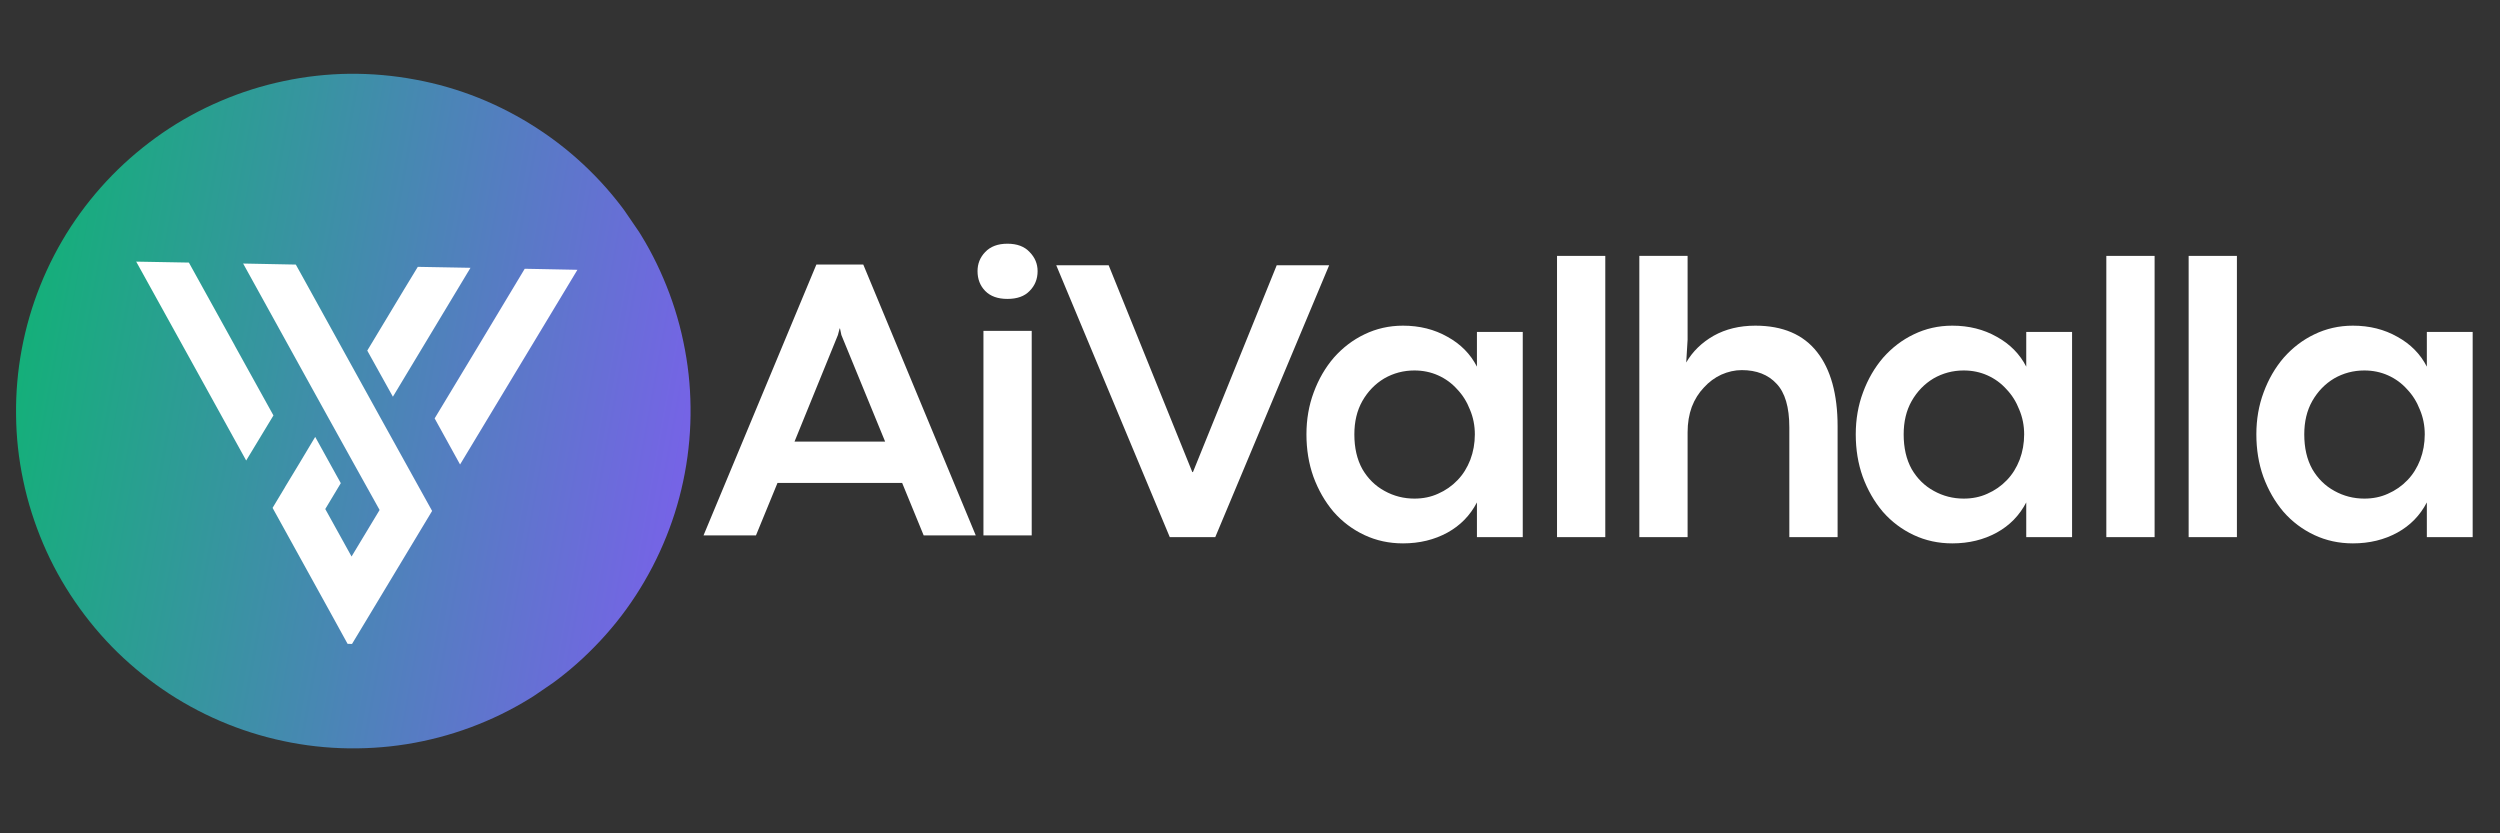
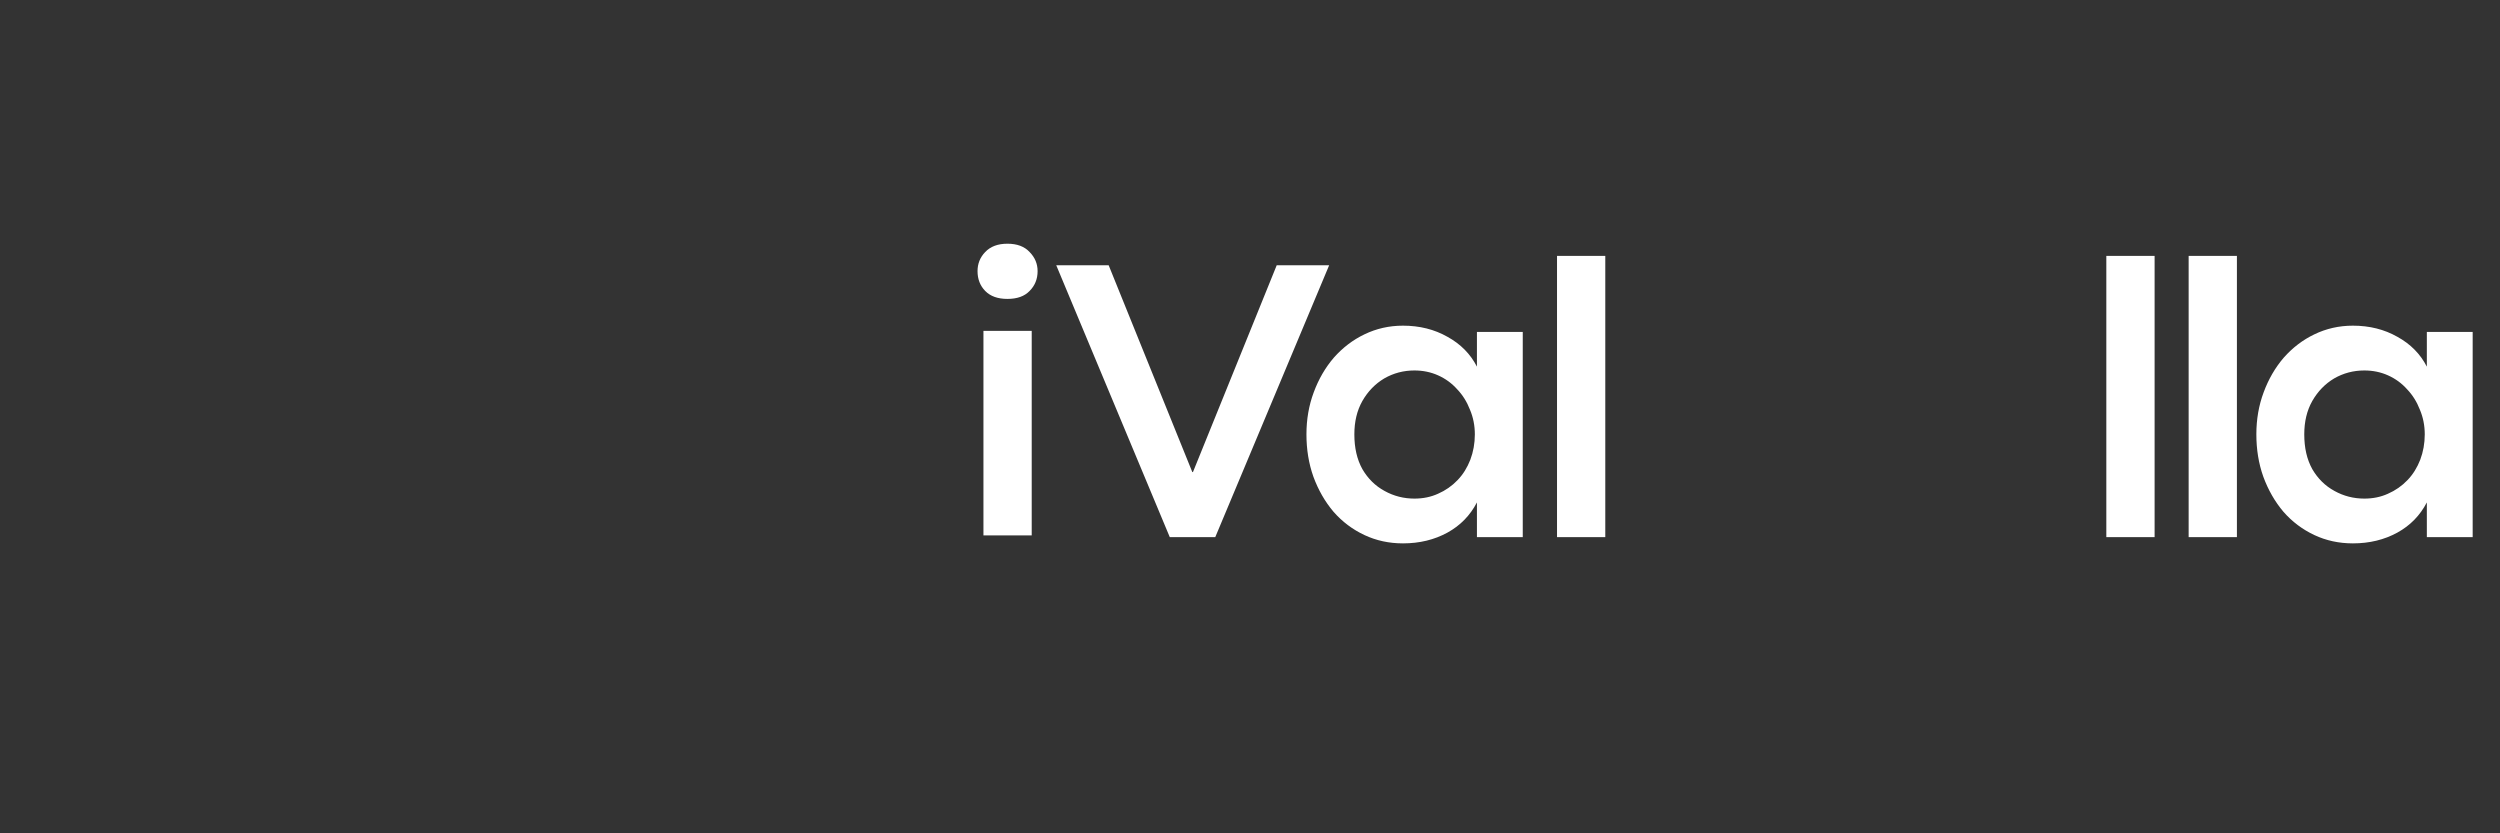
<svg xmlns="http://www.w3.org/2000/svg" width="150" zoomAndPan="magnify" viewBox="0 0 112.5 37.5" height="50" preserveAspectRatio="xMidYMid meet" version="1.0">
  <rect x="0" y="0" width="112.5" height="37.5" fill="#333333" stroke="none" />
  <defs>
    <g />
    <clipPath id="7351071c7f">
-       <path d="M 0.492 3 L 32 3 L 32 34 L 0.492 34 Z M 0.492 3 " clip-rule="nonzero" />
-     </clipPath>
+       </clipPath>
    <clipPath id="e91d384321">
      <path d="M -5.199 14.547 L 19.84 -2.594 L 36.98 22.449 L 11.941 39.59 Z M -5.199 14.547 " clip-rule="nonzero" />
    </clipPath>
    <clipPath id="cda2dd454c">
      <path d="M -5.199 14.547 L 19.84 -2.594 L 36.98 22.449 L 11.941 39.59 Z M -5.199 14.547 " clip-rule="nonzero" />
    </clipPath>
    <clipPath id="1b113bde38">
      <path d="M 28.422 9.926 C 28.988 10.746 29.465 11.617 29.855 12.535 C 30.246 13.449 30.547 14.395 30.75 15.371 C 30.957 16.348 31.066 17.332 31.074 18.328 C 31.086 19.324 31 20.312 30.816 21.293 C 30.633 22.273 30.355 23.227 29.984 24.148 C 29.613 25.074 29.156 25.953 28.613 26.789 C 28.07 27.625 27.449 28.398 26.75 29.109 C 26.055 29.824 25.293 30.461 24.473 31.023 C 23.648 31.586 22.781 32.066 21.863 32.457 C 20.949 32.848 20 33.148 19.027 33.352 C 18.051 33.559 17.066 33.664 16.07 33.676 C 15.074 33.688 14.086 33.602 13.105 33.418 C 12.125 33.234 11.172 32.957 10.246 32.586 C 9.324 32.215 8.441 31.758 7.609 31.215 C 6.773 30.668 6 30.047 5.285 29.352 C 4.574 28.656 3.938 27.895 3.375 27.074 C 2.809 26.25 2.332 25.383 1.941 24.465 C 1.551 23.547 1.25 22.602 1.047 21.629 C 0.84 20.652 0.73 19.668 0.723 18.668 C 0.711 17.672 0.797 16.684 0.98 15.707 C 1.164 14.727 1.441 13.773 1.812 12.848 C 2.184 11.922 2.641 11.043 3.184 10.207 C 3.73 9.375 4.348 8.602 5.047 7.887 C 5.742 7.176 6.504 6.539 7.324 5.973 C 8.148 5.41 9.016 4.934 9.934 4.543 C 10.848 4.152 11.797 3.852 12.77 3.648 C 13.746 3.441 14.73 3.332 15.727 3.32 C 16.727 3.312 17.711 3.398 18.691 3.582 C 19.672 3.762 20.625 4.039 21.551 4.41 C 22.473 4.781 23.355 5.242 24.188 5.785 C 25.023 6.328 25.797 6.949 26.512 7.648 C 27.223 8.344 27.859 9.102 28.422 9.926 Z M 28.422 9.926 " clip-rule="nonzero" />
    </clipPath>
    <linearGradient x1="-0.196" gradientTransform="matrix(25.05, -17.148, 17.148, 25.05, -5.2, 14.548)" y1="-0.195" x2="1.201" gradientUnits="userSpaceOnUse" y2="1.19" id="06645f5b25">
      <stop stop-opacity="1" stop-color="rgb(0%, 74.899%, 38.799%)" offset="0" />
      <stop stop-opacity="1" stop-color="rgb(0%, 74.899%, 38.799%)" offset="0.125" />
      <stop stop-opacity="1" stop-color="rgb(0.003%, 74.896%, 38.802%)" offset="0.141" />
      <stop stop-opacity="1" stop-color="rgb(0.301%, 74.664%, 39.134%)" offset="0.145" />
      <stop stop-opacity="1" stop-color="rgb(0.595%, 74.435%, 39.464%)" offset="0.148" />
      <stop stop-opacity="1" stop-color="rgb(0.89%, 74.207%, 39.792%)" offset="0.152" />
      <stop stop-opacity="1" stop-color="rgb(1.184%, 73.978%, 40.12%)" offset="0.156" />
      <stop stop-opacity="1" stop-color="rgb(1.479%, 73.747%, 40.448%)" offset="0.16" />
      <stop stop-opacity="1" stop-color="rgb(1.775%, 73.518%, 40.778%)" offset="0.164" />
      <stop stop-opacity="1" stop-color="rgb(2.069%, 73.289%, 41.106%)" offset="0.168" />
      <stop stop-opacity="1" stop-color="rgb(2.364%, 73.061%, 41.435%)" offset="0.172" />
      <stop stop-opacity="1" stop-color="rgb(2.658%, 72.83%, 41.763%)" offset="0.176" />
      <stop stop-opacity="1" stop-color="rgb(2.953%, 72.601%, 42.093%)" offset="0.18" />
      <stop stop-opacity="1" stop-color="rgb(3.247%, 72.372%, 42.421%)" offset="0.184" />
      <stop stop-opacity="1" stop-color="rgb(3.543%, 72.144%, 42.749%)" offset="0.188" />
      <stop stop-opacity="1" stop-color="rgb(3.838%, 71.913%, 43.077%)" offset="0.191" />
      <stop stop-opacity="1" stop-color="rgb(4.132%, 71.684%, 43.407%)" offset="0.195" />
      <stop stop-opacity="1" stop-color="rgb(4.427%, 71.455%, 43.735%)" offset="0.199" />
      <stop stop-opacity="1" stop-color="rgb(4.723%, 71.227%, 44.064%)" offset="0.203" />
      <stop stop-opacity="1" stop-color="rgb(5.017%, 70.996%, 44.392%)" offset="0.207" />
      <stop stop-opacity="1" stop-color="rgb(5.312%, 70.767%, 44.72%)" offset="0.211" />
      <stop stop-opacity="1" stop-color="rgb(5.606%, 70.538%, 45.049%)" offset="0.215" />
      <stop stop-opacity="1" stop-color="rgb(5.901%, 70.309%, 45.378%)" offset="0.219" />
      <stop stop-opacity="1" stop-color="rgb(6.195%, 70.079%, 45.706%)" offset="0.223" />
      <stop stop-opacity="1" stop-color="rgb(6.491%, 69.85%, 46.036%)" offset="0.227" />
      <stop stop-opacity="1" stop-color="rgb(6.786%, 69.621%, 46.364%)" offset="0.23" />
      <stop stop-opacity="1" stop-color="rgb(7.08%, 69.392%, 46.693%)" offset="0.234" />
      <stop stop-opacity="1" stop-color="rgb(7.375%, 69.162%, 47.021%)" offset="0.238" />
      <stop stop-opacity="1" stop-color="rgb(7.669%, 68.933%, 47.35%)" offset="0.242" />
      <stop stop-opacity="1" stop-color="rgb(7.964%, 68.704%, 47.678%)" offset="0.246" />
      <stop stop-opacity="1" stop-color="rgb(8.26%, 68.475%, 48.007%)" offset="0.25" />
      <stop stop-opacity="1" stop-color="rgb(8.554%, 68.245%, 48.335%)" offset="0.254" />
      <stop stop-opacity="1" stop-color="rgb(8.849%, 68.016%, 48.665%)" offset="0.258" />
      <stop stop-opacity="1" stop-color="rgb(9.143%, 67.787%, 48.993%)" offset="0.262" />
      <stop stop-opacity="1" stop-color="rgb(9.439%, 67.558%, 49.321%)" offset="0.266" />
      <stop stop-opacity="1" stop-color="rgb(9.734%, 67.328%, 49.649%)" offset="0.27" />
      <stop stop-opacity="1" stop-color="rgb(10.028%, 67.099%, 49.979%)" offset="0.273" />
      <stop stop-opacity="1" stop-color="rgb(10.323%, 66.87%, 50.307%)" offset="0.277" />
      <stop stop-opacity="1" stop-color="rgb(10.617%, 66.641%, 50.636%)" offset="0.281" />
      <stop stop-opacity="1" stop-color="rgb(10.912%, 66.411%, 50.964%)" offset="0.285" />
      <stop stop-opacity="1" stop-color="rgb(11.208%, 66.182%, 51.294%)" offset="0.289" />
      <stop stop-opacity="1" stop-color="rgb(11.502%, 65.953%, 51.622%)" offset="0.293" />
      <stop stop-opacity="1" stop-color="rgb(11.797%, 65.724%, 51.95%)" offset="0.297" />
      <stop stop-opacity="1" stop-color="rgb(12.091%, 65.494%, 52.278%)" offset="0.301" />
      <stop stop-opacity="1" stop-color="rgb(12.386%, 65.265%, 52.608%)" offset="0.305" />
      <stop stop-opacity="1" stop-color="rgb(12.68%, 65.034%, 52.936%)" offset="0.309" />
      <stop stop-opacity="1" stop-color="rgb(12.976%, 64.806%, 53.265%)" offset="0.312" />
      <stop stop-opacity="1" stop-color="rgb(13.271%, 64.577%, 53.593%)" offset="0.316" />
      <stop stop-opacity="1" stop-color="rgb(13.565%, 64.348%, 53.922%)" offset="0.32" />
      <stop stop-opacity="1" stop-color="rgb(13.86%, 64.117%, 54.25%)" offset="0.324" />
      <stop stop-opacity="1" stop-color="rgb(14.156%, 63.889%, 54.579%)" offset="0.328" />
      <stop stop-opacity="1" stop-color="rgb(14.45%, 63.66%, 54.907%)" offset="0.332" />
      <stop stop-opacity="1" stop-color="rgb(14.745%, 63.431%, 55.237%)" offset="0.336" />
      <stop stop-opacity="1" stop-color="rgb(15.039%, 63.2%, 55.565%)" offset="0.34" />
      <stop stop-opacity="1" stop-color="rgb(15.334%, 62.971%, 55.894%)" offset="0.344" />
      <stop stop-opacity="1" stop-color="rgb(15.628%, 62.743%, 56.223%)" offset="0.348" />
      <stop stop-opacity="1" stop-color="rgb(15.924%, 62.514%, 56.551%)" offset="0.352" />
      <stop stop-opacity="1" stop-color="rgb(16.219%, 62.283%, 56.879%)" offset="0.355" />
      <stop stop-opacity="1" stop-color="rgb(16.513%, 62.054%, 57.208%)" offset="0.359" />
      <stop stop-opacity="1" stop-color="rgb(16.808%, 61.826%, 57.536%)" offset="0.363" />
      <stop stop-opacity="1" stop-color="rgb(17.102%, 61.597%, 57.866%)" offset="0.367" />
      <stop stop-opacity="1" stop-color="rgb(17.397%, 61.366%, 58.194%)" offset="0.371" />
      <stop stop-opacity="1" stop-color="rgb(17.693%, 61.137%, 58.522%)" offset="0.375" />
      <stop stop-opacity="1" stop-color="rgb(17.987%, 60.909%, 58.85%)" offset="0.379" />
      <stop stop-opacity="1" stop-color="rgb(18.282%, 60.68%, 59.18%)" offset="0.383" />
      <stop stop-opacity="1" stop-color="rgb(18.576%, 60.449%, 59.508%)" offset="0.387" />
      <stop stop-opacity="1" stop-color="rgb(18.872%, 60.22%, 59.837%)" offset="0.391" />
      <stop stop-opacity="1" stop-color="rgb(19.167%, 59.991%, 60.165%)" offset="0.395" />
      <stop stop-opacity="1" stop-color="rgb(19.461%, 59.763%, 60.495%)" offset="0.398" />
      <stop stop-opacity="1" stop-color="rgb(19.756%, 59.532%, 60.823%)" offset="0.402" />
      <stop stop-opacity="1" stop-color="rgb(20.05%, 59.303%, 61.151%)" offset="0.406" />
      <stop stop-opacity="1" stop-color="rgb(20.345%, 59.074%, 61.479%)" offset="0.41" />
      <stop stop-opacity="1" stop-color="rgb(20.641%, 58.846%, 61.809%)" offset="0.414" />
      <stop stop-opacity="1" stop-color="rgb(20.935%, 58.615%, 62.137%)" offset="0.418" />
      <stop stop-opacity="1" stop-color="rgb(21.23%, 58.386%, 62.466%)" offset="0.422" />
      <stop stop-opacity="1" stop-color="rgb(21.524%, 58.157%, 62.794%)" offset="0.426" />
      <stop stop-opacity="1" stop-color="rgb(21.819%, 57.928%, 63.123%)" offset="0.43" />
      <stop stop-opacity="1" stop-color="rgb(22.113%, 57.698%, 63.451%)" offset="0.434" />
      <stop stop-opacity="1" stop-color="rgb(22.409%, 57.469%, 63.78%)" offset="0.438" />
      <stop stop-opacity="1" stop-color="rgb(22.704%, 57.24%, 64.108%)" offset="0.441" />
      <stop stop-opacity="1" stop-color="rgb(22.998%, 57.011%, 64.438%)" offset="0.445" />
      <stop stop-opacity="1" stop-color="rgb(23.293%, 56.781%, 64.766%)" offset="0.449" />
      <stop stop-opacity="1" stop-color="rgb(23.589%, 56.552%, 65.096%)" offset="0.453" />
      <stop stop-opacity="1" stop-color="rgb(23.883%, 56.323%, 65.424%)" offset="0.457" />
      <stop stop-opacity="1" stop-color="rgb(24.178%, 56.094%, 65.752%)" offset="0.461" />
      <stop stop-opacity="1" stop-color="rgb(24.472%, 55.864%, 66.08%)" offset="0.465" />
      <stop stop-opacity="1" stop-color="rgb(24.767%, 55.635%, 66.409%)" offset="0.469" />
      <stop stop-opacity="1" stop-color="rgb(25.061%, 55.406%, 66.737%)" offset="0.473" />
      <stop stop-opacity="1" stop-color="rgb(25.357%, 55.177%, 67.067%)" offset="0.477" />
      <stop stop-opacity="1" stop-color="rgb(25.652%, 54.947%, 67.395%)" offset="0.48" />
      <stop stop-opacity="1" stop-color="rgb(25.946%, 54.718%, 67.723%)" offset="0.484" />
      <stop stop-opacity="1" stop-color="rgb(26.241%, 54.489%, 68.051%)" offset="0.488" />
      <stop stop-opacity="1" stop-color="rgb(26.535%, 54.26%, 68.381%)" offset="0.492" />
      <stop stop-opacity="1" stop-color="rgb(26.83%, 54.03%, 68.709%)" offset="0.496" />
      <stop stop-opacity="1" stop-color="rgb(27.126%, 53.801%, 69.038%)" offset="0.5" />
      <stop stop-opacity="1" stop-color="rgb(27.42%, 53.572%, 69.366%)" offset="0.504" />
      <stop stop-opacity="1" stop-color="rgb(27.715%, 53.343%, 69.696%)" offset="0.508" />
      <stop stop-opacity="1" stop-color="rgb(28.009%, 53.113%, 70.024%)" offset="0.512" />
      <stop stop-opacity="1" stop-color="rgb(28.305%, 52.884%, 70.352%)" offset="0.516" />
      <stop stop-opacity="1" stop-color="rgb(28.6%, 52.655%, 70.68%)" offset="0.52" />
      <stop stop-opacity="1" stop-color="rgb(28.894%, 52.426%, 71.01%)" offset="0.523" />
      <stop stop-opacity="1" stop-color="rgb(29.189%, 52.196%, 71.338%)" offset="0.527" />
      <stop stop-opacity="1" stop-color="rgb(29.483%, 51.967%, 71.667%)" offset="0.531" />
      <stop stop-opacity="1" stop-color="rgb(29.778%, 51.738%, 71.996%)" offset="0.535" />
      <stop stop-opacity="1" stop-color="rgb(30.074%, 51.509%, 72.324%)" offset="0.539" />
      <stop stop-opacity="1" stop-color="rgb(30.368%, 51.279%, 72.652%)" offset="0.543" />
      <stop stop-opacity="1" stop-color="rgb(30.663%, 51.05%, 72.981%)" offset="0.547" />
      <stop stop-opacity="1" stop-color="rgb(30.957%, 50.821%, 73.309%)" offset="0.551" />
      <stop stop-opacity="1" stop-color="rgb(31.253%, 50.592%, 73.639%)" offset="0.555" />
      <stop stop-opacity="1" stop-color="rgb(31.548%, 50.362%, 73.967%)" offset="0.559" />
      <stop stop-opacity="1" stop-color="rgb(31.842%, 50.133%, 74.297%)" offset="0.562" />
      <stop stop-opacity="1" stop-color="rgb(32.137%, 49.902%, 74.625%)" offset="0.566" />
      <stop stop-opacity="1" stop-color="rgb(32.431%, 49.673%, 74.953%)" offset="0.57" />
      <stop stop-opacity="1" stop-color="rgb(32.726%, 49.445%, 75.281%)" offset="0.574" />
      <stop stop-opacity="1" stop-color="rgb(33.022%, 49.216%, 75.61%)" offset="0.578" />
      <stop stop-opacity="1" stop-color="rgb(33.316%, 48.985%, 75.938%)" offset="0.582" />
      <stop stop-opacity="1" stop-color="rgb(33.611%, 48.756%, 76.268%)" offset="0.586" />
      <stop stop-opacity="1" stop-color="rgb(33.905%, 48.528%, 76.596%)" offset="0.59" />
      <stop stop-opacity="1" stop-color="rgb(34.2%, 48.299%, 76.924%)" offset="0.594" />
      <stop stop-opacity="1" stop-color="rgb(34.494%, 48.068%, 77.252%)" offset="0.598" />
      <stop stop-opacity="1" stop-color="rgb(34.79%, 47.839%, 77.582%)" offset="0.602" />
      <stop stop-opacity="1" stop-color="rgb(35.085%, 47.61%, 77.91%)" offset="0.605" />
      <stop stop-opacity="1" stop-color="rgb(35.379%, 47.382%, 78.239%)" offset="0.609" />
      <stop stop-opacity="1" stop-color="rgb(35.674%, 47.151%, 78.568%)" offset="0.613" />
      <stop stop-opacity="1" stop-color="rgb(35.97%, 46.922%, 78.897%)" offset="0.617" />
      <stop stop-opacity="1" stop-color="rgb(36.264%, 46.693%, 79.225%)" offset="0.621" />
      <stop stop-opacity="1" stop-color="rgb(36.559%, 46.465%, 79.553%)" offset="0.625" />
      <stop stop-opacity="1" stop-color="rgb(36.853%, 46.234%, 79.881%)" offset="0.629" />
      <stop stop-opacity="1" stop-color="rgb(37.148%, 46.005%, 80.211%)" offset="0.633" />
      <stop stop-opacity="1" stop-color="rgb(37.442%, 45.776%, 80.539%)" offset="0.637" />
      <stop stop-opacity="1" stop-color="rgb(37.738%, 45.547%, 80.869%)" offset="0.641" />
      <stop stop-opacity="1" stop-color="rgb(38.033%, 45.317%, 81.197%)" offset="0.645" />
      <stop stop-opacity="1" stop-color="rgb(38.327%, 45.088%, 81.525%)" offset="0.648" />
      <stop stop-opacity="1" stop-color="rgb(38.622%, 44.859%, 81.853%)" offset="0.652" />
      <stop stop-opacity="1" stop-color="rgb(38.916%, 44.63%, 82.182%)" offset="0.656" />
      <stop stop-opacity="1" stop-color="rgb(39.211%, 44.4%, 82.51%)" offset="0.66" />
      <stop stop-opacity="1" stop-color="rgb(39.507%, 44.171%, 82.84%)" offset="0.664" />
      <stop stop-opacity="1" stop-color="rgb(39.801%, 43.942%, 83.168%)" offset="0.668" />
      <stop stop-opacity="1" stop-color="rgb(40.096%, 43.713%, 83.498%)" offset="0.672" />
      <stop stop-opacity="1" stop-color="rgb(40.39%, 43.483%, 83.826%)" offset="0.676" />
      <stop stop-opacity="1" stop-color="rgb(40.686%, 43.254%, 84.154%)" offset="0.68" />
      <stop stop-opacity="1" stop-color="rgb(40.981%, 43.025%, 84.482%)" offset="0.684" />
      <stop stop-opacity="1" stop-color="rgb(41.275%, 42.796%, 84.811%)" offset="0.688" />
      <stop stop-opacity="1" stop-color="rgb(41.57%, 42.566%, 85.139%)" offset="0.691" />
      <stop stop-opacity="1" stop-color="rgb(41.864%, 42.337%, 85.469%)" offset="0.695" />
      <stop stop-opacity="1" stop-color="rgb(42.159%, 42.108%, 85.797%)" offset="0.699" />
      <stop stop-opacity="1" stop-color="rgb(42.455%, 41.879%, 86.125%)" offset="0.703" />
      <stop stop-opacity="1" stop-color="rgb(42.749%, 41.649%, 86.453%)" offset="0.707" />
      <stop stop-opacity="1" stop-color="rgb(43.044%, 41.42%, 86.783%)" offset="0.711" />
      <stop stop-opacity="1" stop-color="rgb(43.338%, 41.191%, 87.111%)" offset="0.715" />
      <stop stop-opacity="1" stop-color="rgb(43.633%, 40.962%, 87.44%)" offset="0.719" />
      <stop stop-opacity="1" stop-color="rgb(43.927%, 40.732%, 87.769%)" offset="0.723" />
      <stop stop-opacity="1" stop-color="rgb(44.223%, 40.503%, 88.098%)" offset="0.727" />
      <stop stop-opacity="1" stop-color="rgb(44.518%, 40.274%, 88.426%)" offset="0.73" />
      <stop stop-opacity="1" stop-color="rgb(44.812%, 40.045%, 88.754%)" offset="0.734" />
      <stop stop-opacity="1" stop-color="rgb(45.107%, 39.815%, 89.082%)" offset="0.738" />
      <stop stop-opacity="1" stop-color="rgb(45.403%, 39.586%, 89.412%)" offset="0.742" />
      <stop stop-opacity="1" stop-color="rgb(45.697%, 39.357%, 89.74%)" offset="0.746" />
      <stop stop-opacity="1" stop-color="rgb(45.992%, 39.128%, 90.07%)" offset="0.75" />
      <stop stop-opacity="1" stop-color="rgb(46.286%, 38.898%, 90.398%)" offset="0.754" />
      <stop stop-opacity="1" stop-color="rgb(46.581%, 38.669%, 90.726%)" offset="0.758" />
      <stop stop-opacity="1" stop-color="rgb(46.875%, 38.44%, 91.054%)" offset="0.762" />
      <stop stop-opacity="1" stop-color="rgb(47.171%, 38.211%, 91.383%)" offset="0.766" />
      <stop stop-opacity="1" stop-color="rgb(47.466%, 37.981%, 91.711%)" offset="0.77" />
      <stop stop-opacity="1" stop-color="rgb(47.76%, 37.752%, 92.041%)" offset="0.773" />
      <stop stop-opacity="1" stop-color="rgb(48.055%, 37.523%, 92.369%)" offset="0.777" />
      <stop stop-opacity="1" stop-color="rgb(48.349%, 37.294%, 92.699%)" offset="0.781" />
      <stop stop-opacity="1" stop-color="rgb(48.643%, 37.064%, 93.027%)" offset="0.785" />
      <stop stop-opacity="1" stop-color="rgb(48.94%, 36.835%, 93.355%)" offset="0.789" />
      <stop stop-opacity="1" stop-color="rgb(49.234%, 36.606%, 93.683%)" offset="0.793" />
      <stop stop-opacity="1" stop-color="rgb(49.529%, 36.377%, 94.012%)" offset="0.797" />
      <stop stop-opacity="1" stop-color="rgb(49.823%, 36.147%, 94.341%)" offset="0.801" />
      <stop stop-opacity="1" stop-color="rgb(50.119%, 35.918%, 94.67%)" offset="0.805" />
      <stop stop-opacity="1" stop-color="rgb(50.414%, 35.689%, 94.998%)" offset="0.809" />
      <stop stop-opacity="1" stop-color="rgb(50.708%, 35.46%, 95.326%)" offset="0.812" />
      <stop stop-opacity="1" stop-color="rgb(51.003%, 35.229%, 95.654%)" offset="0.816" />
      <stop stop-opacity="1" stop-color="rgb(51.297%, 35.001%, 95.984%)" offset="0.82" />
      <stop stop-opacity="1" stop-color="rgb(51.591%, 34.77%, 96.312%)" offset="0.824" />
      <stop stop-opacity="1" stop-color="rgb(51.888%, 34.541%, 96.642%)" offset="0.828" />
      <stop stop-opacity="1" stop-color="rgb(52.182%, 34.312%, 96.97%)" offset="0.832" />
      <stop stop-opacity="1" stop-color="rgb(52.477%, 34.084%, 97.299%)" offset="0.836" />
      <stop stop-opacity="1" stop-color="rgb(52.771%, 33.853%, 97.627%)" offset="0.84" />
      <stop stop-opacity="1" stop-color="rgb(53.065%, 33.624%, 97.955%)" offset="0.844" />
      <stop stop-opacity="1" stop-color="rgb(53.36%, 33.395%, 98.283%)" offset="0.848" />
      <stop stop-opacity="1" stop-color="rgb(53.656%, 33.167%, 98.613%)" offset="0.852" />
      <stop stop-opacity="1" stop-color="rgb(53.95%, 32.936%, 98.941%)" offset="0.855" />
      <stop stop-opacity="1" stop-color="rgb(54.245%, 32.707%, 99.271%)" offset="0.859" />
      <stop stop-opacity="1" stop-color="rgb(54.539%, 32.478%, 99.599%)" offset="0.863" />
      <stop stop-opacity="1" stop-color="rgb(54.836%, 32.249%, 99.927%)" offset="0.867" />
      <stop stop-opacity="1" stop-color="rgb(54.868%, 32.224%, 99.963%)" offset="0.875" />
      <stop stop-opacity="1" stop-color="rgb(54.9%, 32.199%, 100%)" offset="1" />
    </linearGradient>
    <clipPath id="c7ce90e25e">
      <path d="M 6 11 L 26 11 L 26 30 L 6 30 Z M 6 11 " clip-rule="nonzero" />
    </clipPath>
    <clipPath id="e8a5118121">
-       <path d="M 6.129 11.77 L 26.109 12.141 L 25.797 29.16 L 5.816 28.793 Z M 6.129 11.77 " clip-rule="nonzero" />
-     </clipPath>
+       </clipPath>
    <clipPath id="f871369cf1">
      <path d="M 6.129 11.77 L 26.109 12.141 L 25.797 29.16 L 5.816 28.793 Z M 6.129 11.77 " clip-rule="nonzero" />
    </clipPath>
    <clipPath id="6e8670ad9f">
      <path d="M 101 14 L 111.512 14 L 111.512 25 L 101 25 Z M 101 14 " clip-rule="nonzero" />
    </clipPath>
  </defs>
  <g clip-path="url(#7351071c7f)">
    <g clip-path="url(#e91d384321)">
      <g clip-path="url(#cda2dd454c)">
        <g clip-path="url(#1b113bde38)">
          <path fill="url(#06645f5b25)" d="M -13.449 13.004 L 10.402 47.848 L 45.246 23.996 L 21.395 -10.848 Z M -13.449 13.004 " fill-rule="nonzero" />
        </g>
      </g>
    </g>
  </g>
  <g clip-path="url(#c7ce90e25e)">
    <g clip-path="url(#e8a5118121)">
      <g clip-path="url(#f871369cf1)">
        <path fill="#ffffff" d="M 12.305 18.695 L 10.562 15.547 L 10.562 15.543 L 8.5 11.816 L 6.129 11.773 L 8.766 16.539 L 11.078 20.723 Z M 21.418 15.746 L 19.559 18.828 L 20.703 20.902 L 23.172 16.805 L 25.984 12.141 L 23.613 12.094 Z M 16.527 15.777 L 18.191 13.012 L 18.801 12.008 L 21.172 12.051 L 17.68 17.852 Z M 14.742 18.738 L 13.992 17.383 L 10.941 11.859 L 13.312 11.906 L 13.73 12.66 L 15.965 16.707 L 17.113 18.785 L 18.297 20.922 L 19.445 22.992 L 16.656 27.625 L 15.738 29.148 L 14.879 27.586 L 12.266 22.855 L 12.824 21.926 L 12.824 21.922 L 13.488 20.824 L 14.184 19.66 L 15.117 21.348 L 15.336 21.742 L 14.637 22.906 L 15.82 25.043 L 17.082 22.949 L 15.895 20.816 Z M 14.742 18.738 " fill-opacity="1" fill-rule="evenodd" />
      </g>
    </g>
  </g>
  <g fill="#ffffff" fill-opacity="1">
    <g transform="translate(31.581, 24.092)">
      <g>
-         <path d="M 12.328 0 L 9.984 0 L 9.016 -2.359 L 3.406 -2.359 L 2.438 0 L 0.078 0 L 5.156 -12.188 L 7.266 -12.188 Z M 6.125 -9.016 L 4.172 -4.219 L 8.25 -4.219 L 6.281 -9.016 L 6.219 -9.312 L 6.203 -9.312 Z M 6.125 -9.016 " />
-       </g>
+         </g>
    </g>
  </g>
  <g fill="#ffffff" fill-opacity="1">
    <g transform="translate(42.989, 24.092)">
      <g>
        <path d="M 2.344 -10.641 C 1.914 -10.641 1.582 -10.758 1.344 -11 C 1.113 -11.238 1 -11.535 1 -11.891 C 1 -12.223 1.113 -12.508 1.344 -12.75 C 1.582 -13 1.914 -13.125 2.344 -13.125 C 2.781 -13.125 3.113 -13 3.344 -12.75 C 3.582 -12.508 3.703 -12.223 3.703 -11.891 C 3.703 -11.535 3.582 -11.238 3.344 -11 C 3.113 -10.758 2.781 -10.641 2.344 -10.641 Z M 3.438 0 L 1.266 0 L 1.266 -9.203 L 3.438 -9.203 Z M 3.438 0 " />
      </g>
    </g>
  </g>
  <g fill="#ffffff" fill-opacity="1">
    <g transform="translate(47.39, 24.171)">
      <g>
        <path d="M 7.297 0 L 5.25 0 L 0.141 -12.234 L 2.5 -12.234 L 6.266 -2.922 L 6.297 -2.938 L 10.062 -12.234 L 12.422 -12.234 Z M 7.297 0 " />
      </g>
    </g>
  </g>
  <g fill="#ffffff" fill-opacity="1">
    <g transform="translate(58.165, 24.171)">
      <g>
        <path d="M 4.969 0.281 C 4.344 0.281 3.766 0.156 3.234 -0.094 C 2.703 -0.344 2.238 -0.691 1.844 -1.141 C 1.457 -1.598 1.156 -2.125 0.938 -2.719 C 0.727 -3.312 0.625 -3.945 0.625 -4.625 C 0.625 -5.301 0.734 -5.93 0.953 -6.516 C 1.172 -7.109 1.473 -7.629 1.859 -8.078 C 2.254 -8.523 2.711 -8.875 3.234 -9.125 C 3.766 -9.383 4.344 -9.516 4.969 -9.516 C 5.719 -9.516 6.383 -9.348 6.969 -9.016 C 7.562 -8.691 8.004 -8.242 8.297 -7.672 L 8.297 -9.234 L 10.359 -9.234 L 10.359 0 L 8.297 0 L 8.297 -1.562 C 7.992 -0.977 7.551 -0.523 6.969 -0.203 C 6.383 0.117 5.719 0.281 4.969 0.281 Z M 5.484 -1.734 C 5.867 -1.734 6.223 -1.805 6.547 -1.953 C 6.879 -2.098 7.172 -2.301 7.422 -2.562 C 7.672 -2.82 7.863 -3.129 8 -3.484 C 8.133 -3.836 8.203 -4.219 8.203 -4.625 C 8.203 -5.02 8.129 -5.391 7.984 -5.734 C 7.848 -6.086 7.656 -6.395 7.406 -6.656 C 7.164 -6.926 6.879 -7.133 6.547 -7.281 C 6.223 -7.426 5.867 -7.5 5.484 -7.5 C 4.992 -7.5 4.539 -7.379 4.125 -7.141 C 3.719 -6.898 3.391 -6.562 3.141 -6.125 C 2.898 -5.695 2.781 -5.195 2.781 -4.625 C 2.781 -4.02 2.898 -3.5 3.141 -3.062 C 3.391 -2.633 3.723 -2.305 4.141 -2.078 C 4.555 -1.848 5.004 -1.734 5.484 -1.734 Z M 5.484 -1.734 " />
      </g>
    </g>
  </g>
  <g fill="#ffffff" fill-opacity="1">
    <g transform="translate(68.785, 24.171)">
      <g>
        <path d="M 3.453 0 L 1.281 0 L 1.281 -12.656 L 3.453 -12.656 Z M 3.453 0 " />
      </g>
    </g>
  </g>
  <g fill="#ffffff" fill-opacity="1">
    <g transform="translate(72.489, 24.171)">
      <g>
-         <path d="M 3.453 0 L 1.281 0 L 1.281 -12.656 L 3.453 -12.656 L 3.453 -8.891 L 3.391 -7.859 C 3.68 -8.359 4.094 -8.758 4.625 -9.062 C 5.164 -9.363 5.789 -9.516 6.5 -9.516 C 7.738 -9.516 8.664 -9.117 9.281 -8.328 C 9.895 -7.547 10.203 -6.43 10.203 -4.984 L 10.203 0 L 8.031 0 L 8.031 -4.938 C 8.031 -5.852 7.836 -6.508 7.453 -6.906 C 7.078 -7.312 6.555 -7.516 5.891 -7.516 C 5.578 -7.516 5.27 -7.445 4.969 -7.312 C 4.676 -7.176 4.414 -6.984 4.188 -6.734 C 3.957 -6.492 3.773 -6.203 3.641 -5.859 C 3.516 -5.516 3.453 -5.133 3.453 -4.719 Z M 3.453 0 " />
-       </g>
+         </g>
    </g>
  </g>
  <g fill="#ffffff" fill-opacity="1">
    <g transform="translate(82.884, 24.171)">
      <g>
-         <path d="M 4.969 0.281 C 4.344 0.281 3.766 0.156 3.234 -0.094 C 2.703 -0.344 2.238 -0.691 1.844 -1.141 C 1.457 -1.598 1.156 -2.125 0.938 -2.719 C 0.727 -3.312 0.625 -3.945 0.625 -4.625 C 0.625 -5.301 0.734 -5.93 0.953 -6.516 C 1.172 -7.109 1.473 -7.629 1.859 -8.078 C 2.254 -8.523 2.711 -8.875 3.234 -9.125 C 3.766 -9.383 4.344 -9.516 4.969 -9.516 C 5.719 -9.516 6.383 -9.348 6.969 -9.016 C 7.562 -8.691 8.004 -8.242 8.297 -7.672 L 8.297 -9.234 L 10.359 -9.234 L 10.359 0 L 8.297 0 L 8.297 -1.562 C 7.992 -0.977 7.551 -0.523 6.969 -0.203 C 6.383 0.117 5.719 0.281 4.969 0.281 Z M 5.484 -1.734 C 5.867 -1.734 6.223 -1.805 6.547 -1.953 C 6.879 -2.098 7.172 -2.301 7.422 -2.562 C 7.672 -2.82 7.863 -3.129 8 -3.484 C 8.133 -3.836 8.203 -4.219 8.203 -4.625 C 8.203 -5.02 8.129 -5.391 7.984 -5.734 C 7.848 -6.086 7.656 -6.395 7.406 -6.656 C 7.164 -6.926 6.879 -7.133 6.547 -7.281 C 6.223 -7.426 5.867 -7.5 5.484 -7.5 C 4.992 -7.5 4.539 -7.379 4.125 -7.141 C 3.719 -6.898 3.391 -6.562 3.141 -6.125 C 2.898 -5.695 2.781 -5.195 2.781 -4.625 C 2.781 -4.02 2.898 -3.5 3.141 -3.062 C 3.391 -2.633 3.723 -2.305 4.141 -2.078 C 4.555 -1.848 5.004 -1.734 5.484 -1.734 Z M 5.484 -1.734 " />
-       </g>
+         </g>
    </g>
  </g>
  <g fill="#ffffff" fill-opacity="1">
    <g transform="translate(93.504, 24.171)">
      <g>
        <path d="M 3.453 0 L 1.281 0 L 1.281 -12.656 L 3.453 -12.656 Z M 3.453 0 " />
      </g>
    </g>
  </g>
  <g fill="#ffffff" fill-opacity="1">
    <g transform="translate(97.208, 24.171)">
      <g>
        <path d="M 3.453 0 L 1.281 0 L 1.281 -12.656 L 3.453 -12.656 Z M 3.453 0 " />
      </g>
    </g>
  </g>
  <g clip-path="url(#6e8670ad9f)">
    <g fill="#ffffff" fill-opacity="1">
      <g transform="translate(100.911, 24.171)">
        <g>
          <path d="M 4.969 0.281 C 4.344 0.281 3.766 0.156 3.234 -0.094 C 2.703 -0.344 2.238 -0.691 1.844 -1.141 C 1.457 -1.598 1.156 -2.125 0.938 -2.719 C 0.727 -3.312 0.625 -3.945 0.625 -4.625 C 0.625 -5.301 0.734 -5.93 0.953 -6.516 C 1.172 -7.109 1.473 -7.629 1.859 -8.078 C 2.254 -8.523 2.711 -8.875 3.234 -9.125 C 3.766 -9.383 4.344 -9.516 4.969 -9.516 C 5.719 -9.516 6.383 -9.348 6.969 -9.016 C 7.562 -8.691 8.004 -8.242 8.297 -7.672 L 8.297 -9.234 L 10.359 -9.234 L 10.359 0 L 8.297 0 L 8.297 -1.562 C 7.992 -0.977 7.551 -0.523 6.969 -0.203 C 6.383 0.117 5.719 0.281 4.969 0.281 Z M 5.484 -1.734 C 5.867 -1.734 6.223 -1.805 6.547 -1.953 C 6.879 -2.098 7.172 -2.301 7.422 -2.562 C 7.672 -2.82 7.863 -3.129 8 -3.484 C 8.133 -3.836 8.203 -4.219 8.203 -4.625 C 8.203 -5.02 8.129 -5.391 7.984 -5.734 C 7.848 -6.086 7.656 -6.395 7.406 -6.656 C 7.164 -6.926 6.879 -7.133 6.547 -7.281 C 6.223 -7.426 5.867 -7.5 5.484 -7.5 C 4.992 -7.5 4.539 -7.379 4.125 -7.141 C 3.719 -6.898 3.391 -6.562 3.141 -6.125 C 2.898 -5.695 2.781 -5.195 2.781 -4.625 C 2.781 -4.02 2.898 -3.5 3.141 -3.062 C 3.391 -2.633 3.723 -2.305 4.141 -2.078 C 4.555 -1.848 5.004 -1.734 5.484 -1.734 Z M 5.484 -1.734 " />
        </g>
      </g>
    </g>
  </g>
</svg>